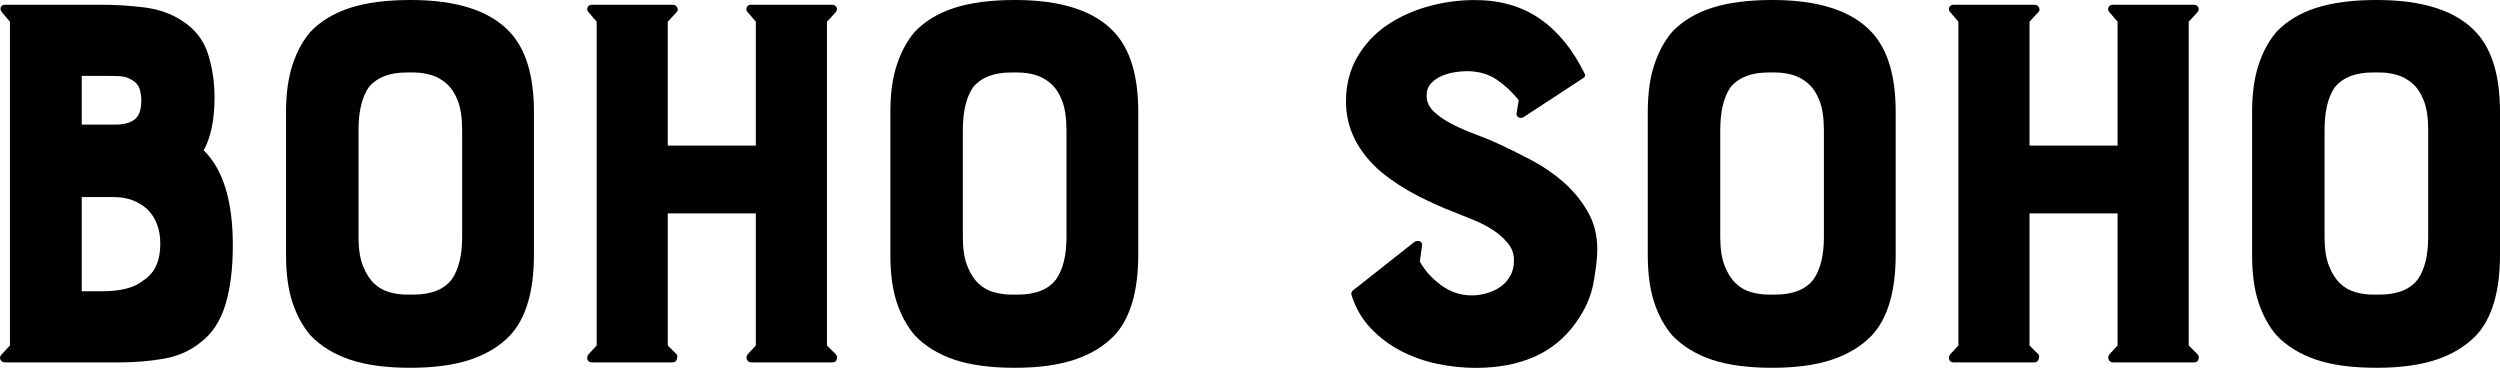
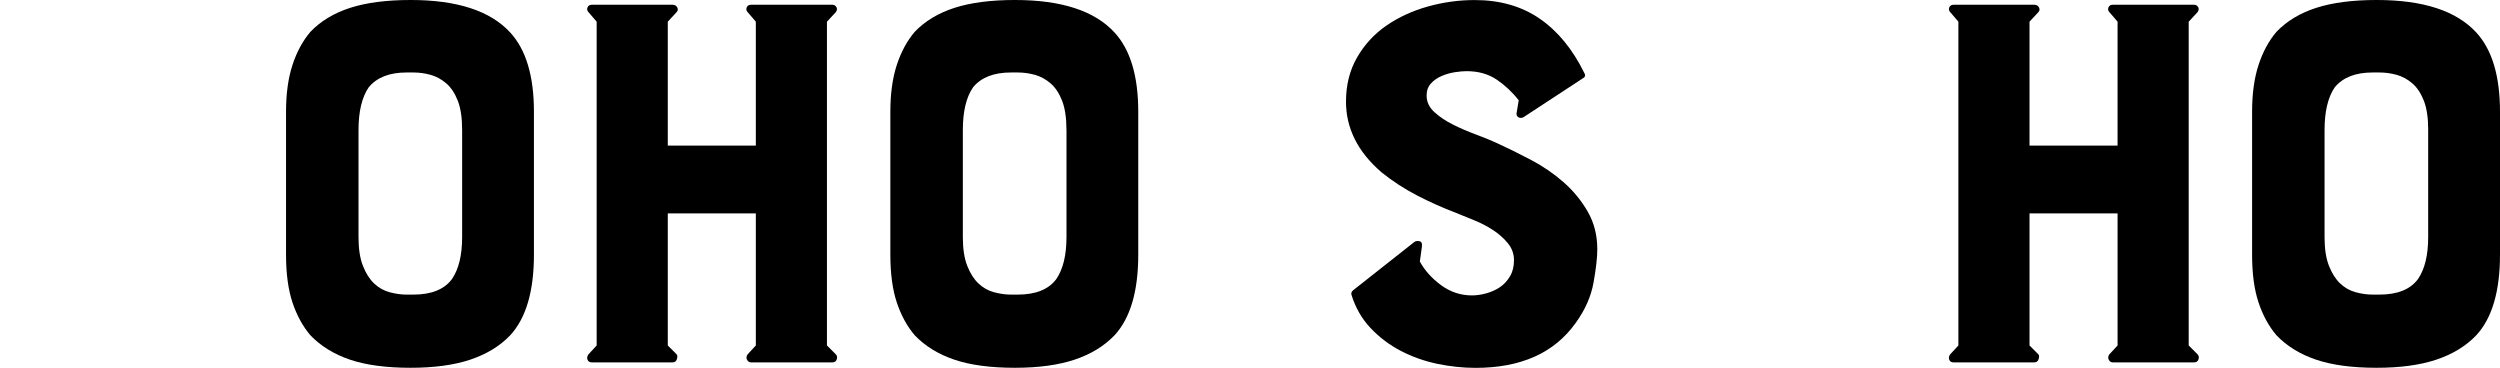
<svg xmlns="http://www.w3.org/2000/svg" viewBox="0 0 992.02 145.94" data-sanitized-data-name="Layer 1" data-name="Layer 1" id="Layer_1">
-   <path d="M3.94,137.07V8.6L.72,4.84C.18,4.12.05,3.45.32,2.82c.27-.62.85-.94,1.75-.94h38.17c5.73,0,11.42.36,17.07,1.07,5.64.72,10.52,2.42,14.65,5.11,5.2,3.23,8.69,7.57,10.48,13.04,1.79,5.47,2.69,11.33,2.69,17.6,0,8.78-1.44,15.77-4.3,20.96,7.7,7.52,11.56,20.07,11.56,37.63,0,9.32-.99,17.2-2.96,23.65-1.97,6.45-5.2,11.38-9.68,14.78-4.12,3.41-9,5.6-14.65,6.59-5.64.99-11.42,1.48-17.34,1.48H2.06c-.9,0-1.52-.36-1.88-1.07-.36-.71-.18-1.43.54-2.15l3.23-3.49ZM45.6,49.45c3.4,0,6-.67,7.79-2.02,1.79-1.34,2.69-3.9,2.69-7.66,0-1.43-.23-2.91-.67-4.43-.45-1.52-1.48-2.73-3.09-3.63-1.44-.89-3.05-1.39-4.84-1.48-1.79-.09-3.94-.13-6.45-.13h-8.6v19.35h13.17ZM40.23,78.21h-7.79v37.36h8.06c7.52,0,12.99-1.43,16.39-4.3,4.48-2.86,6.72-7.7,6.72-14.51,0-5.73-1.7-10.3-5.11-13.71-3.59-3.22-7.98-4.84-13.17-4.84h-5.11Z" />
  <path d="M162.95,145.94c-9.68,0-17.7-1.07-24.06-3.22-6.36-2.15-11.6-5.38-15.72-9.68-3.05-3.58-5.42-7.93-7.12-13.04-1.7-5.11-2.55-11.42-2.55-18.95v-56.71c0-7.16.85-13.35,2.55-18.54,1.7-5.2,4.07-9.58,7.12-13.17,4.12-4.3,9.41-7.48,15.86-9.54,6.45-2.06,14.42-3.09,23.92-3.09,18.45,0,31.62,4.3,39.51,12.9,6.27,6.81,9.41,17.29,9.41,31.45v56.71c0,14.51-3.14,25.18-9.41,31.98-4.12,4.3-9.41,7.52-15.86,9.68-6.45,2.15-14.34,3.22-23.65,3.22ZM183.38,51.6c0-4.84-.58-8.73-1.75-11.69-1.17-2.96-2.69-5.24-4.57-6.85-1.88-1.61-3.94-2.73-6.18-3.36-2.24-.62-4.53-.94-6.85-.94h-2.69c-6.81,0-11.83,1.97-15.05,5.91-2.69,3.94-4.03,9.59-4.03,16.93v42.46c0,4.66.58,8.47,1.75,11.42,1.16,2.96,2.64,5.29,4.43,6.99,1.79,1.7,3.85,2.87,6.18,3.49,2.33.63,4.57.94,6.72.94h2.69c7.16,0,12.27-2.06,15.32-6.18,2.69-3.94,4.03-9.5,4.03-16.66v-42.46Z" />
  <path d="M236.76,8.6l-3.23-3.76c-.54-.54-.67-1.16-.4-1.88.27-.71.85-1.07,1.75-1.07h31.98c.9,0,1.52.36,1.88,1.07.36.72.27,1.34-.27,1.88l-3.49,3.76v49.18h34.94V8.6l-3.23-3.76c-.54-.54-.67-1.16-.4-1.88.27-.71.85-1.07,1.75-1.07h32.25c.71,0,1.25.31,1.61.94.36.63.27,1.3-.27,2.02l-3.49,3.76v128.47l3.49,3.49c.54.54.67,1.21.4,2.02-.27.81-.85,1.21-1.75,1.21h-32.25c-.72,0-1.25-.36-1.61-1.07-.36-.71-.27-1.43.27-2.15l3.23-3.49v-52.41h-34.94v52.41l3.49,3.49c.36.36.4.99.14,1.88-.27.9-.85,1.34-1.75,1.34h-31.98c-.9,0-1.48-.36-1.75-1.07-.27-.71-.13-1.43.4-2.15l3.23-3.49V8.6Z" />
  <path d="M402.75,145.94c-9.67,0-17.7-1.07-24.06-3.22-6.36-2.15-11.6-5.38-15.72-9.68-3.05-3.58-5.42-7.93-7.12-13.04-1.7-5.11-2.55-11.42-2.55-18.95v-56.71c0-7.16.85-13.35,2.55-18.54,1.7-5.2,4.07-9.58,7.12-13.17,4.12-4.3,9.41-7.48,15.86-9.54,6.45-2.06,14.42-3.09,23.92-3.09,18.45,0,31.62,4.3,39.51,12.9,6.27,6.81,9.41,17.29,9.41,31.45v56.71c0,14.51-3.14,25.18-9.41,31.98-4.12,4.3-9.41,7.52-15.86,9.68-6.45,2.15-14.34,3.22-23.65,3.22ZM423.18,51.6c0-4.84-.59-8.73-1.75-11.69-1.17-2.96-2.69-5.24-4.57-6.85-1.88-1.61-3.94-2.73-6.18-3.36-2.24-.62-4.53-.94-6.85-.94h-2.69c-6.81,0-11.83,1.97-15.05,5.91-2.69,3.94-4.03,9.59-4.03,16.93v42.46c0,4.66.58,8.47,1.75,11.42,1.16,2.96,2.64,5.29,4.44,6.99,1.79,1.7,3.85,2.87,6.18,3.49,2.33.63,4.57.94,6.72.94h2.69c7.16,0,12.27-2.06,15.32-6.18,2.69-3.94,4.03-9.5,4.03-16.66v-42.46Z" />
  <path d="M548.08,68.27c-9.32-8.06-13.98-17.38-13.98-27.95,0-6.63,1.48-12.5,4.44-17.6,2.96-5.11,6.85-9.31,11.69-12.63,4.84-3.31,10.3-5.82,16.4-7.52,6.09-1.7,12.27-2.55,18.54-2.55,10.03,0,18.63,2.46,25.8,7.39,7.16,4.93,13.08,12.14,17.74,21.64.54.9.27,1.61-.81,2.15l-23.38,15.32c-.72.36-1.39.36-2.02,0-.63-.36-.85-.98-.67-1.88l.81-4.84c-2.51-3.22-5.42-5.95-8.73-8.2-3.32-2.24-7.3-3.36-11.96-3.36-1.25,0-2.78.13-4.57.4-1.8.27-3.54.77-5.24,1.48-1.71.72-3.14,1.7-4.3,2.96-1.17,1.26-1.75,2.87-1.75,4.84,0,2.51,1.03,4.7,3.1,6.58,2.07,1.88,4.54,3.54,7.42,4.97,2.88,1.44,5.89,2.73,9.04,3.9,3.15,1.17,5.89,2.28,8.23,3.36,4.31,1.97,8.86,4.21,13.63,6.72,4.77,2.51,9.08,5.47,12.95,8.87,3.87,3.41,7.06,7.3,9.58,11.69,2.52,4.39,3.78,9.36,3.78,14.92,0,3.23-.5,7.62-1.49,13.17-.99,5.56-3.37,10.93-7.15,16.13-8.46,11.83-21.68,17.74-39.66,17.74-5.04,0-10.12-.54-15.24-1.61-5.12-1.08-9.93-2.78-14.4-5.11-4.48-2.33-8.47-5.33-11.96-9-3.49-3.67-6.05-8.1-7.66-13.3-.18-.71.09-1.34.81-1.88l24.19-19.08c.54-.36,1.21-.45,2.02-.27.81.18,1.12.9.94,2.15l-.81,5.91c1.97,3.59,4.79,6.72,8.46,9.41,3.67,2.69,7.75,4.03,12.23,4.03,1.79,0,3.67-.27,5.64-.81,1.97-.54,3.76-1.34,5.38-2.42,1.61-1.07,2.96-2.51,4.03-4.3,1.08-1.79,1.61-3.94,1.61-6.45s-.81-4.75-2.42-6.72c-1.61-1.97-3.59-3.72-5.91-5.24-2.33-1.52-4.84-2.82-7.52-3.9s-5.11-2.06-7.26-2.96c-5.2-1.97-10.3-4.25-15.32-6.85-5.02-2.6-9.77-5.69-14.24-9.27Z" />
-   <path d="M703.3,145.94c-9.67,0-17.7-1.07-24.06-3.22-6.36-2.15-11.6-5.38-15.72-9.68-3.05-3.58-5.42-7.93-7.12-13.04-1.7-5.11-2.55-11.42-2.55-18.95v-56.71c0-7.16.85-13.35,2.55-18.54,1.7-5.2,4.07-9.58,7.12-13.17,4.12-4.3,9.41-7.48,15.86-9.54,6.45-2.06,14.42-3.09,23.92-3.09,18.45,0,31.62,4.3,39.51,12.9,6.27,6.81,9.41,17.29,9.41,31.45v56.71c0,14.51-3.14,25.18-9.41,31.98-4.12,4.3-9.41,7.52-15.86,9.68-6.45,2.15-14.34,3.22-23.65,3.22ZM723.73,51.6c0-4.84-.59-8.73-1.75-11.69-1.17-2.96-2.69-5.24-4.57-6.85-1.88-1.61-3.94-2.73-6.18-3.36-2.24-.62-4.53-.94-6.85-.94h-2.69c-6.81,0-11.83,1.97-15.05,5.91-2.69,3.94-4.03,9.59-4.03,16.93v42.46c0,4.66.58,8.47,1.75,11.42,1.16,2.96,2.64,5.29,4.44,6.99,1.79,1.7,3.85,2.87,6.18,3.49,2.33.63,4.57.94,6.72.94h2.69c7.16,0,12.27-2.06,15.32-6.18,2.69-3.94,4.03-9.5,4.03-16.66v-42.46Z" />
  <path d="M777.11,8.6l-3.23-3.76c-.54-.54-.67-1.16-.4-1.88.27-.71.85-1.07,1.75-1.07h31.98c.9,0,1.52.36,1.88,1.07.36.72.27,1.34-.27,1.88l-3.49,3.76v49.18h34.94V8.6l-3.23-3.76c-.54-.54-.67-1.16-.4-1.88.27-.71.85-1.07,1.75-1.07h32.25c.71,0,1.25.31,1.61.94.36.63.27,1.3-.27,2.02l-3.49,3.76v128.47l3.49,3.49c.54.54.67,1.21.4,2.02-.27.81-.85,1.21-1.75,1.21h-32.25c-.72,0-1.26-.36-1.61-1.07-.36-.71-.27-1.43.27-2.15l3.23-3.49v-52.41h-34.94v52.41l3.49,3.49c.36.36.4.99.13,1.88-.27.9-.85,1.34-1.75,1.34h-31.98c-.9,0-1.48-.36-1.75-1.07-.27-.71-.13-1.43.4-2.15l3.23-3.49V8.6Z" />
  <path d="M943.1,145.94c-9.68,0-17.7-1.07-24.06-3.22-6.36-2.15-11.6-5.38-15.72-9.68-3.05-3.58-5.42-7.93-7.12-13.04-1.71-5.11-2.55-11.42-2.55-18.95v-56.71c0-7.16.85-13.35,2.55-18.54,1.7-5.2,4.07-9.58,7.12-13.17,4.12-4.3,9.41-7.48,15.86-9.54,6.45-2.06,14.42-3.09,23.92-3.09,18.45,0,31.62,4.3,39.51,12.9,6.27,6.81,9.41,17.29,9.41,31.45v56.71c0,14.51-3.14,25.18-9.41,31.98-4.13,4.3-9.41,7.52-15.86,9.68-6.45,2.15-14.34,3.22-23.65,3.22ZM963.53,51.6c0-4.84-.58-8.73-1.75-11.69-1.17-2.96-2.69-5.24-4.57-6.85-1.88-1.61-3.94-2.73-6.18-3.36-2.24-.62-4.53-.94-6.86-.94h-2.69c-6.81,0-11.82,1.97-15.05,5.91-2.69,3.94-4.03,9.59-4.03,16.93v42.46c0,4.66.58,8.47,1.75,11.42,1.16,2.96,2.64,5.29,4.43,6.99,1.79,1.7,3.85,2.87,6.18,3.49,2.33.63,4.57.94,6.72.94h2.69c7.17,0,12.27-2.06,15.32-6.18,2.69-3.94,4.03-9.5,4.03-16.66v-42.46Z" />
</svg>